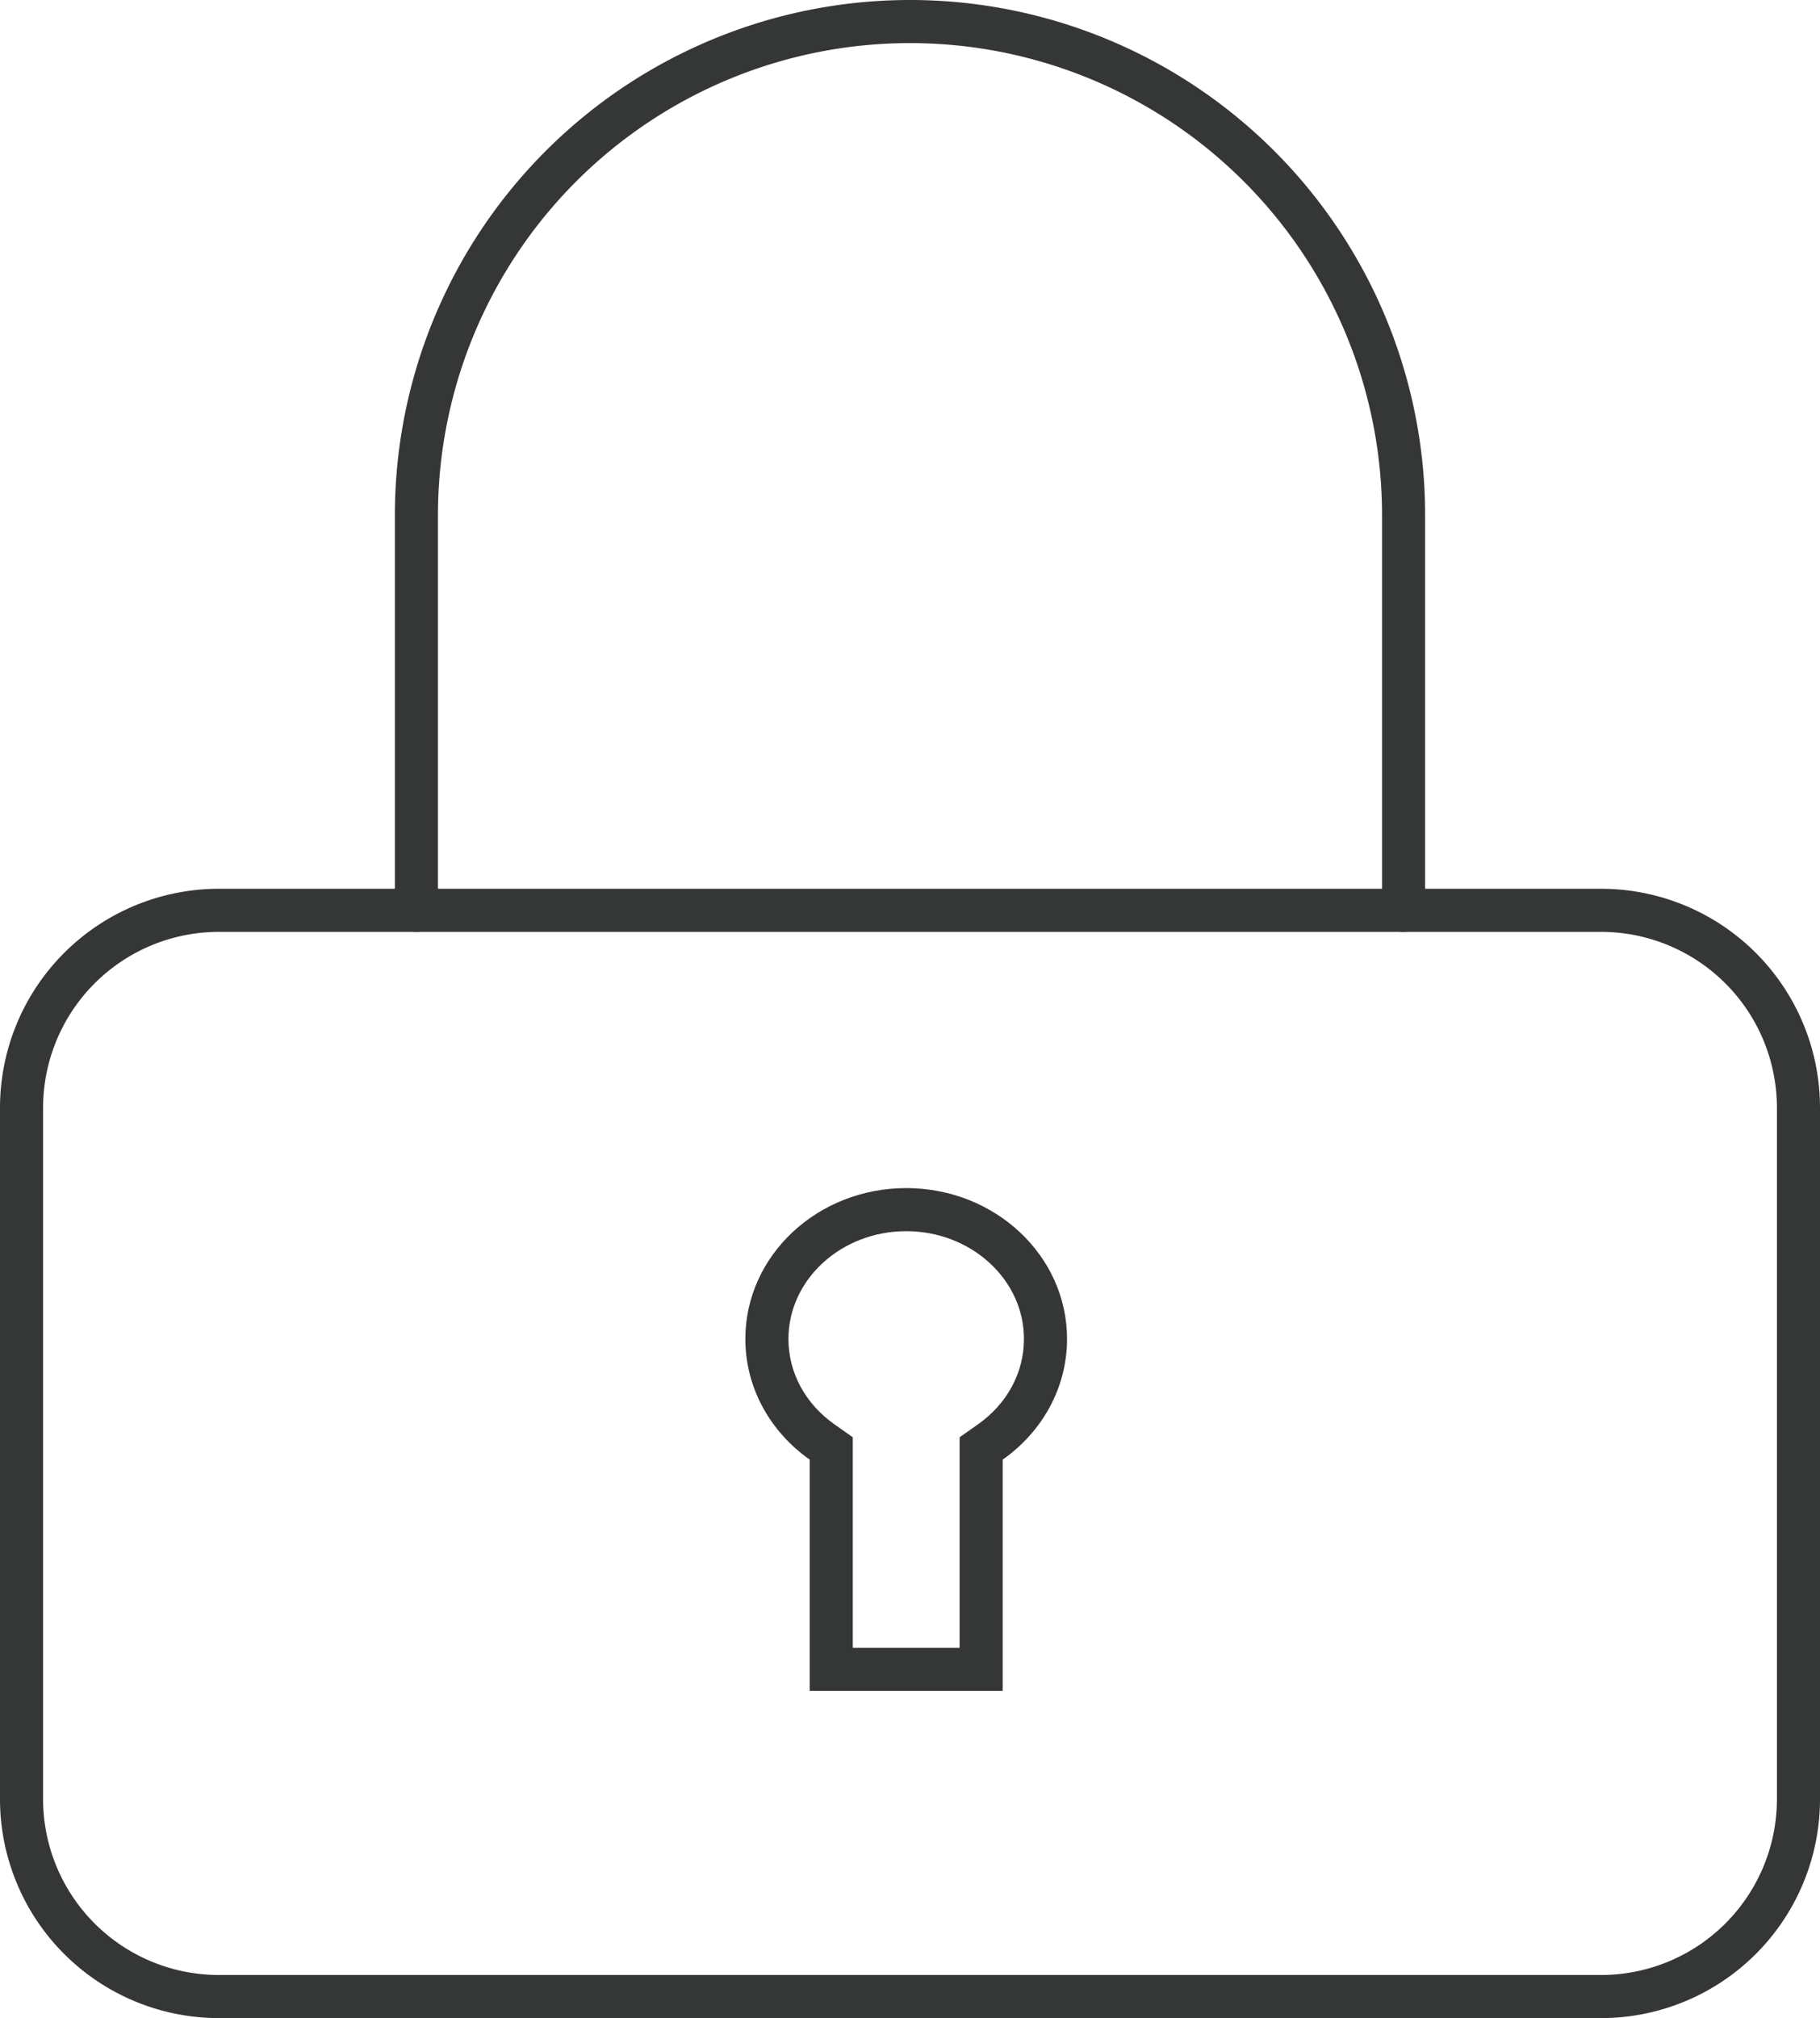
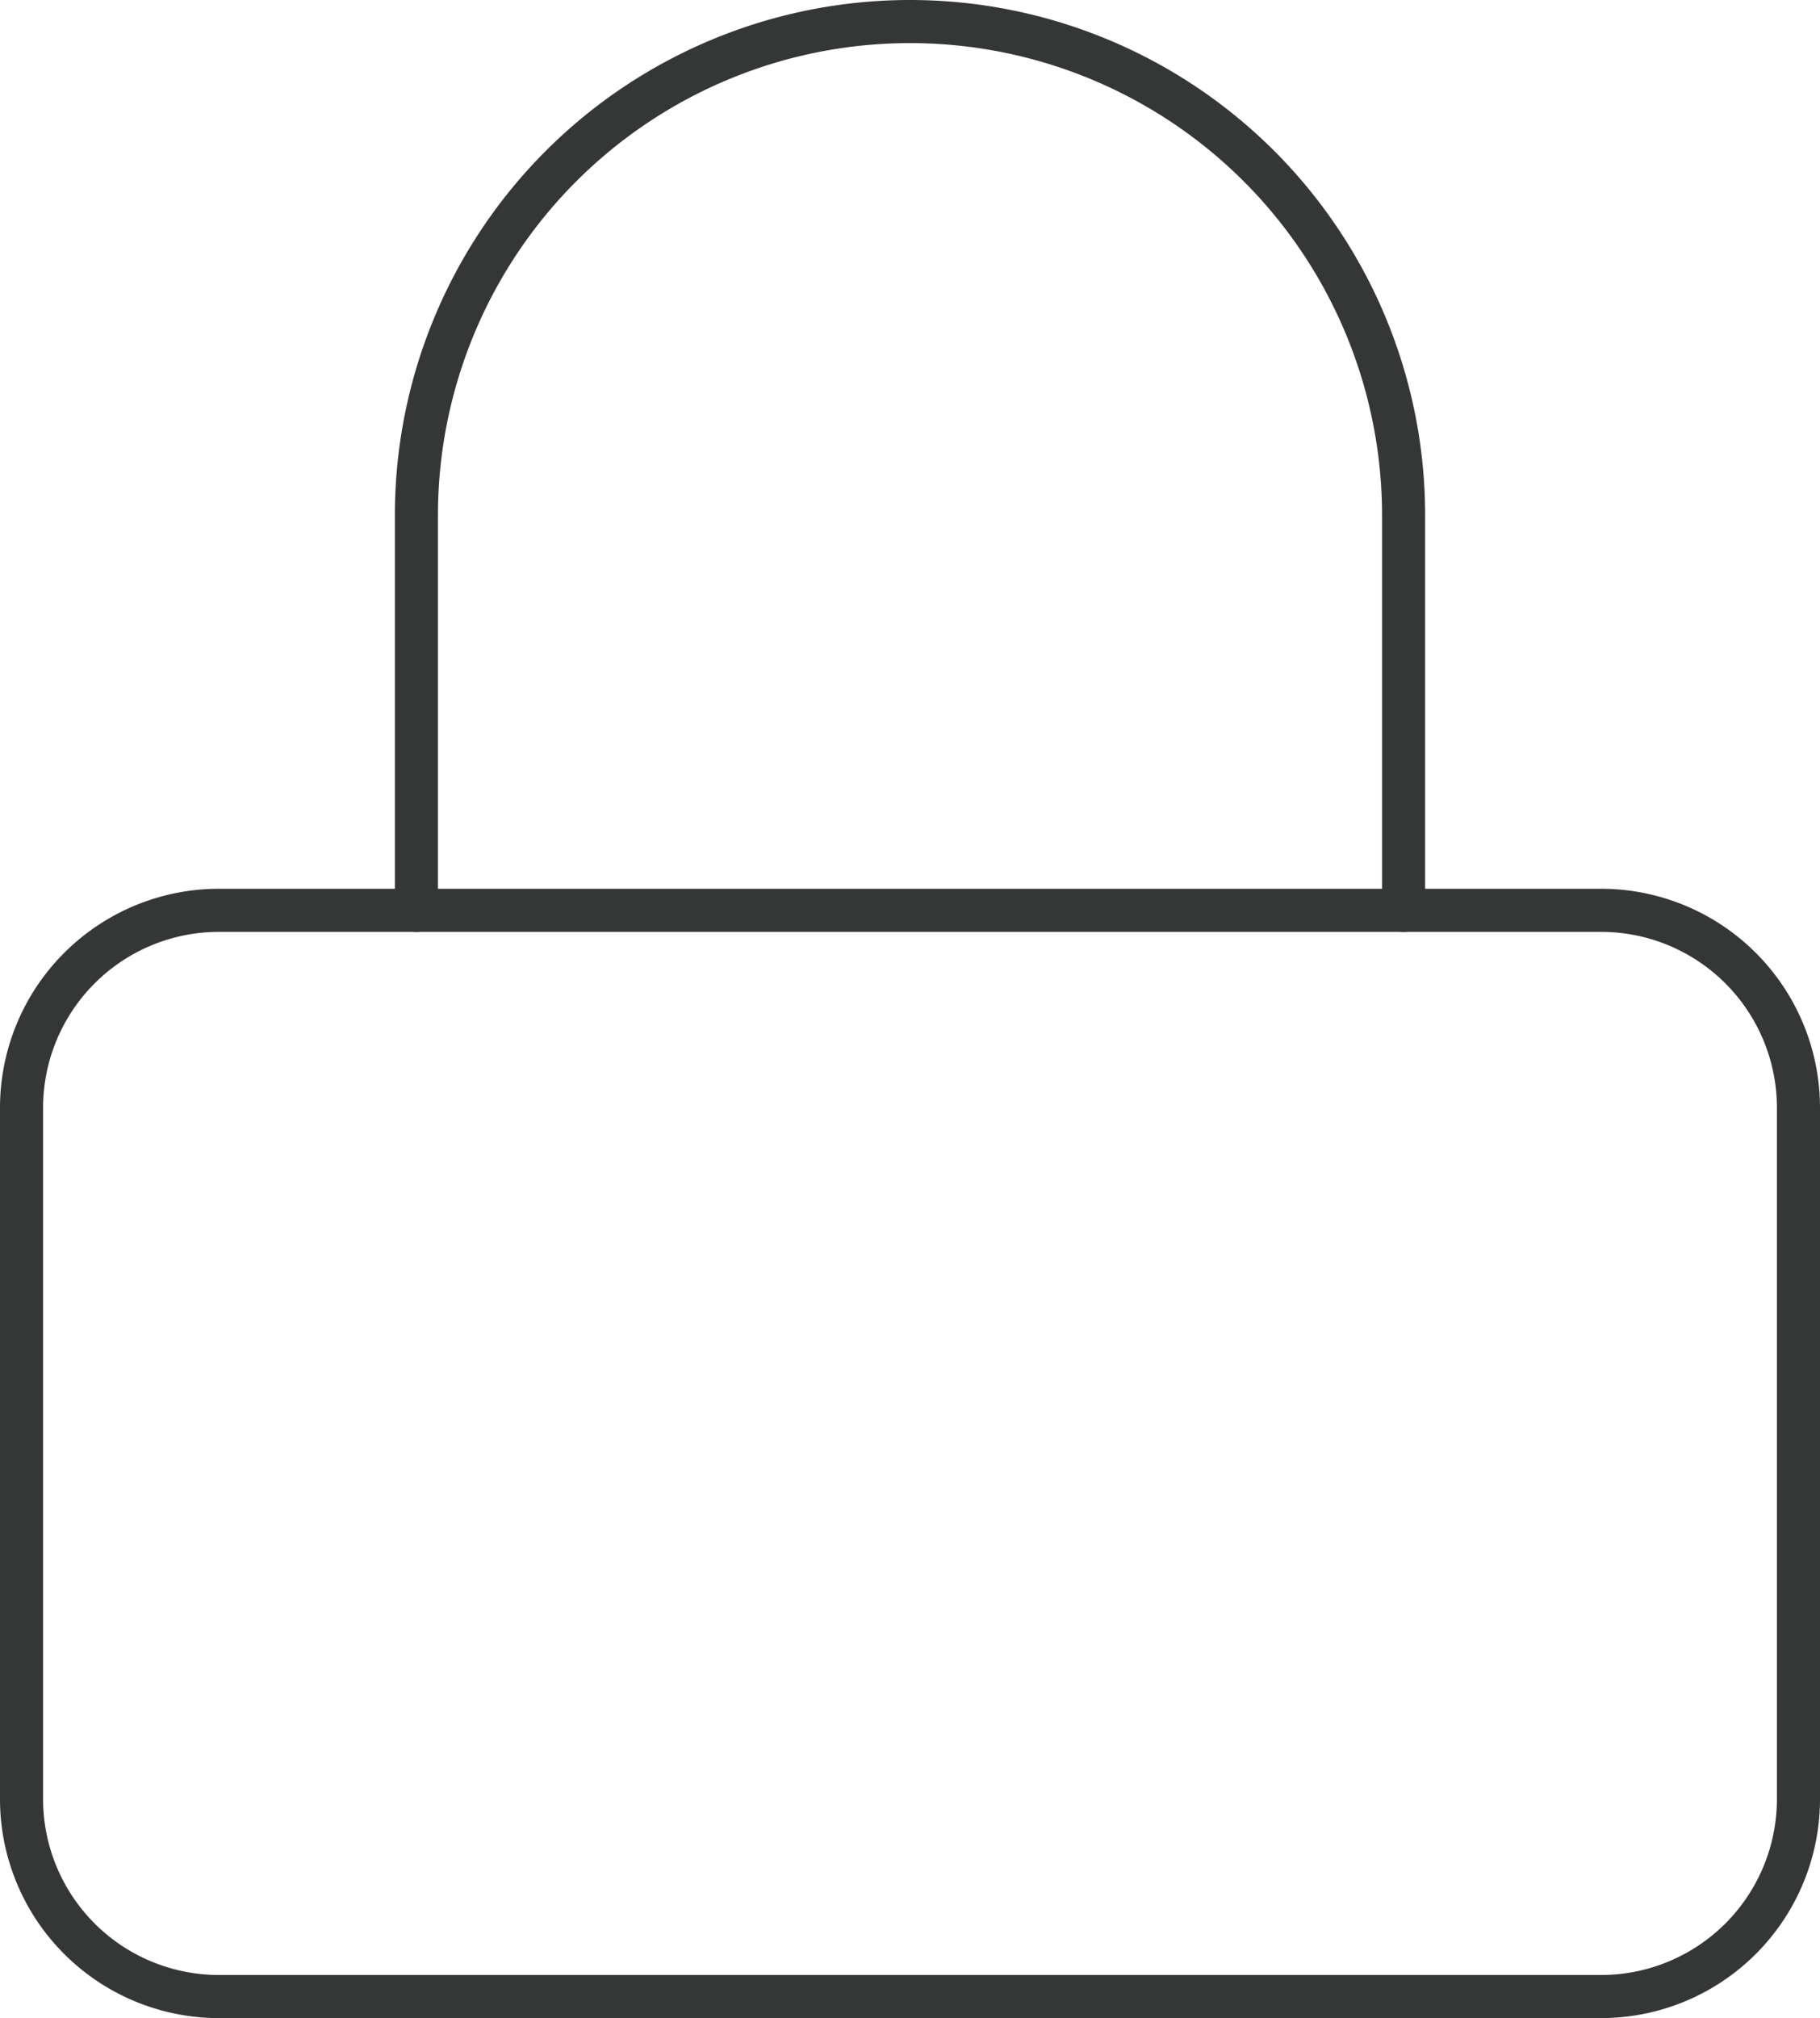
<svg xmlns="http://www.w3.org/2000/svg" width="84.476" height="93.64" viewBox="0 0 84.476 93.64">
  <g id="stroke-password" transform="translate(9970 16181)">
    <path id="Path_15313" data-name="Path 15313" d="M13.664,16.5H77.812a9.164,9.164,0,0,1,9.164,9.164V57.738A9.164,9.164,0,0,1,77.812,66.9H13.664A9.164,9.164,0,0,1,4.5,57.738V25.664A9.164,9.164,0,0,1,13.664,16.5Z" transform="translate(-9973.5 -16155.262)" fill="none" stroke="#353736" stroke-linecap="round" stroke-linejoin="round" stroke-width="2" />
    <path id="Path_15314" data-name="Path 15314" d="M10.5,44.238V25.91a22.91,22.91,0,1,1,45.82,0V44.238" transform="translate(-9961.172 -16183)" fill="none" stroke="#353736" stroke-linecap="round" stroke-linejoin="round" stroke-width="2" />
    <g id="Union_3" data-name="Union 3" transform="translate(-9935.404 -16125.874)" fill="none">
      <path d="M2.986,23.33V12.6A6.855,6.855,0,0,1,0,7,7.244,7.244,0,0,1,7.465,0a7.244,7.244,0,0,1,7.466,7,6.855,6.855,0,0,1-2.987,5.6V23.33Z" stroke="none" />
-       <path d="M 9.945 21.33 L 9.945 12.599 L 9.945 11.561 L 10.793 10.964 C 12.152 10.007 12.931 8.562 12.931 6.999 C 12.931 4.242 10.479 2 7.465 2 C 4.452 2 2 4.242 2 6.999 C 2 8.562 2.779 10.007 4.138 10.964 L 4.986 11.561 L 4.986 12.599 L 4.986 21.33 L 9.945 21.33 M 11.945 23.33 L 2.986 23.33 L 2.986 12.599 C 1.173 11.322 -4.632415766536724e-06 9.289 -4.632415766536724e-06 6.999 C -4.632415766536724e-06 3.134 3.342 3.476257234069635e-06 7.465 3.476257234069635e-06 C 11.589 3.476257234069635e-06 14.931 3.134 14.931 6.999 C 14.931 9.289 13.758 11.322 11.945 12.599 L 11.945 23.33 Z" stroke="none" fill="#353736" />
    </g>
  </g>
</svg>